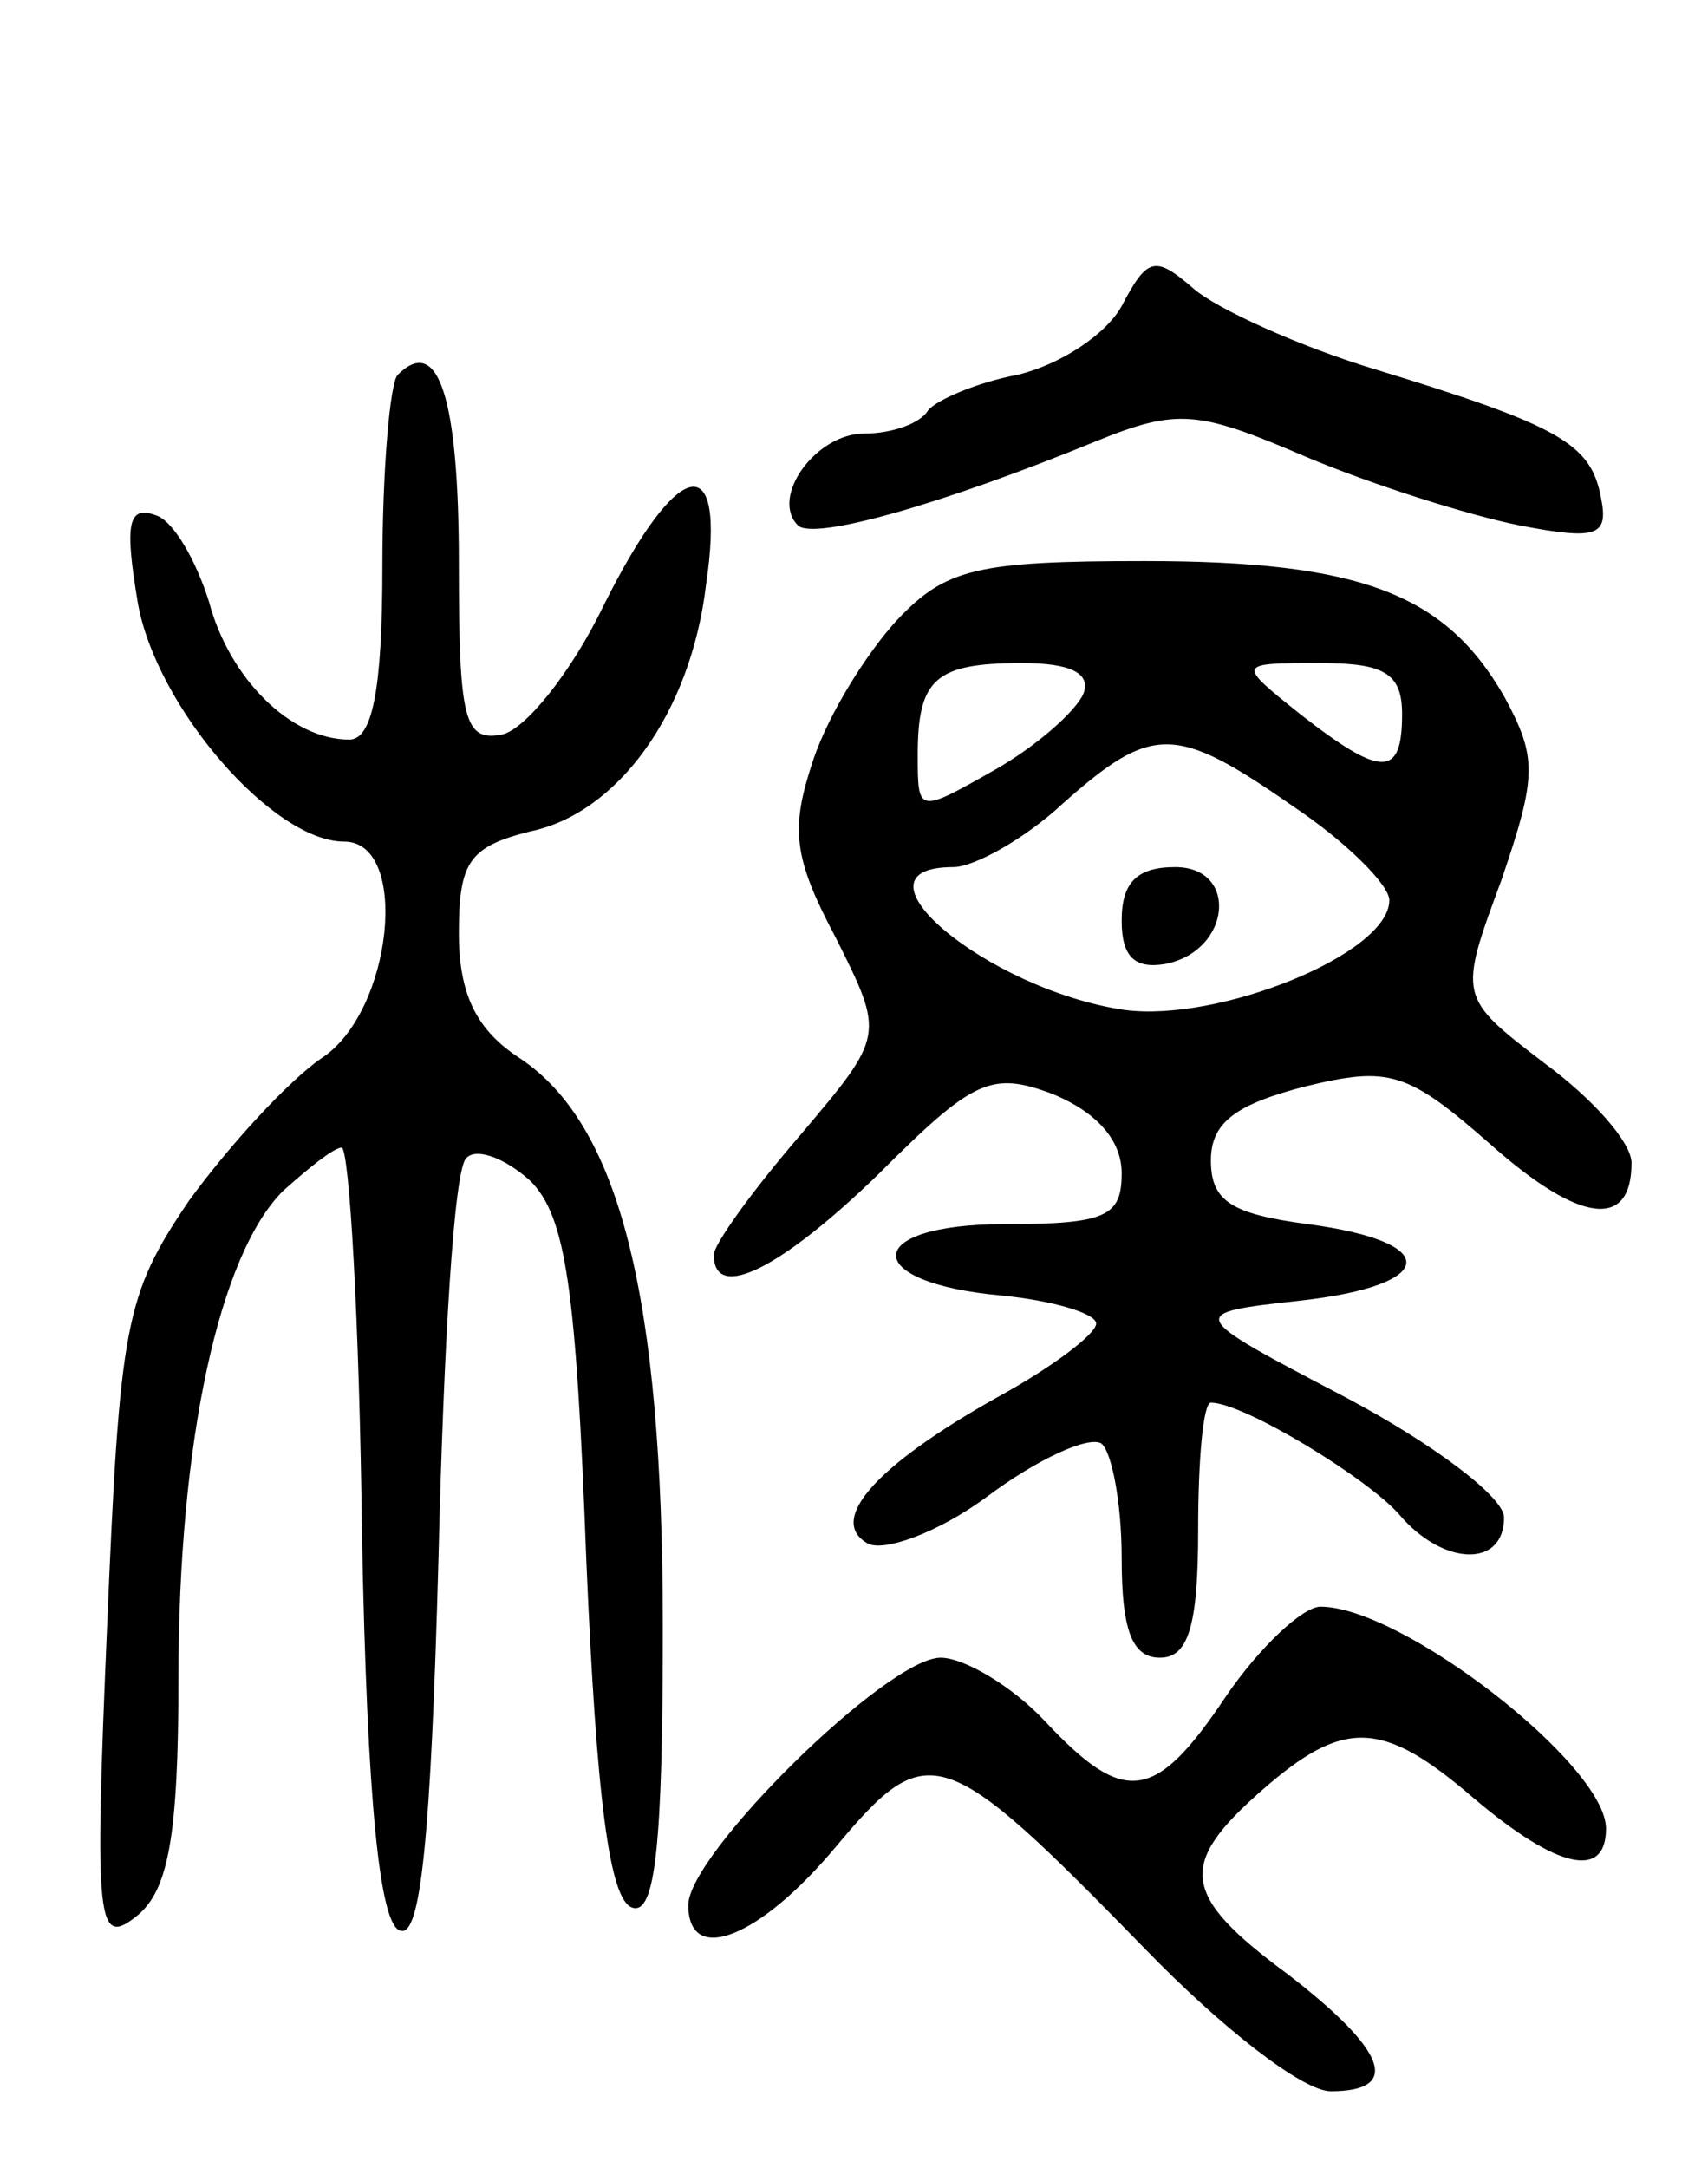
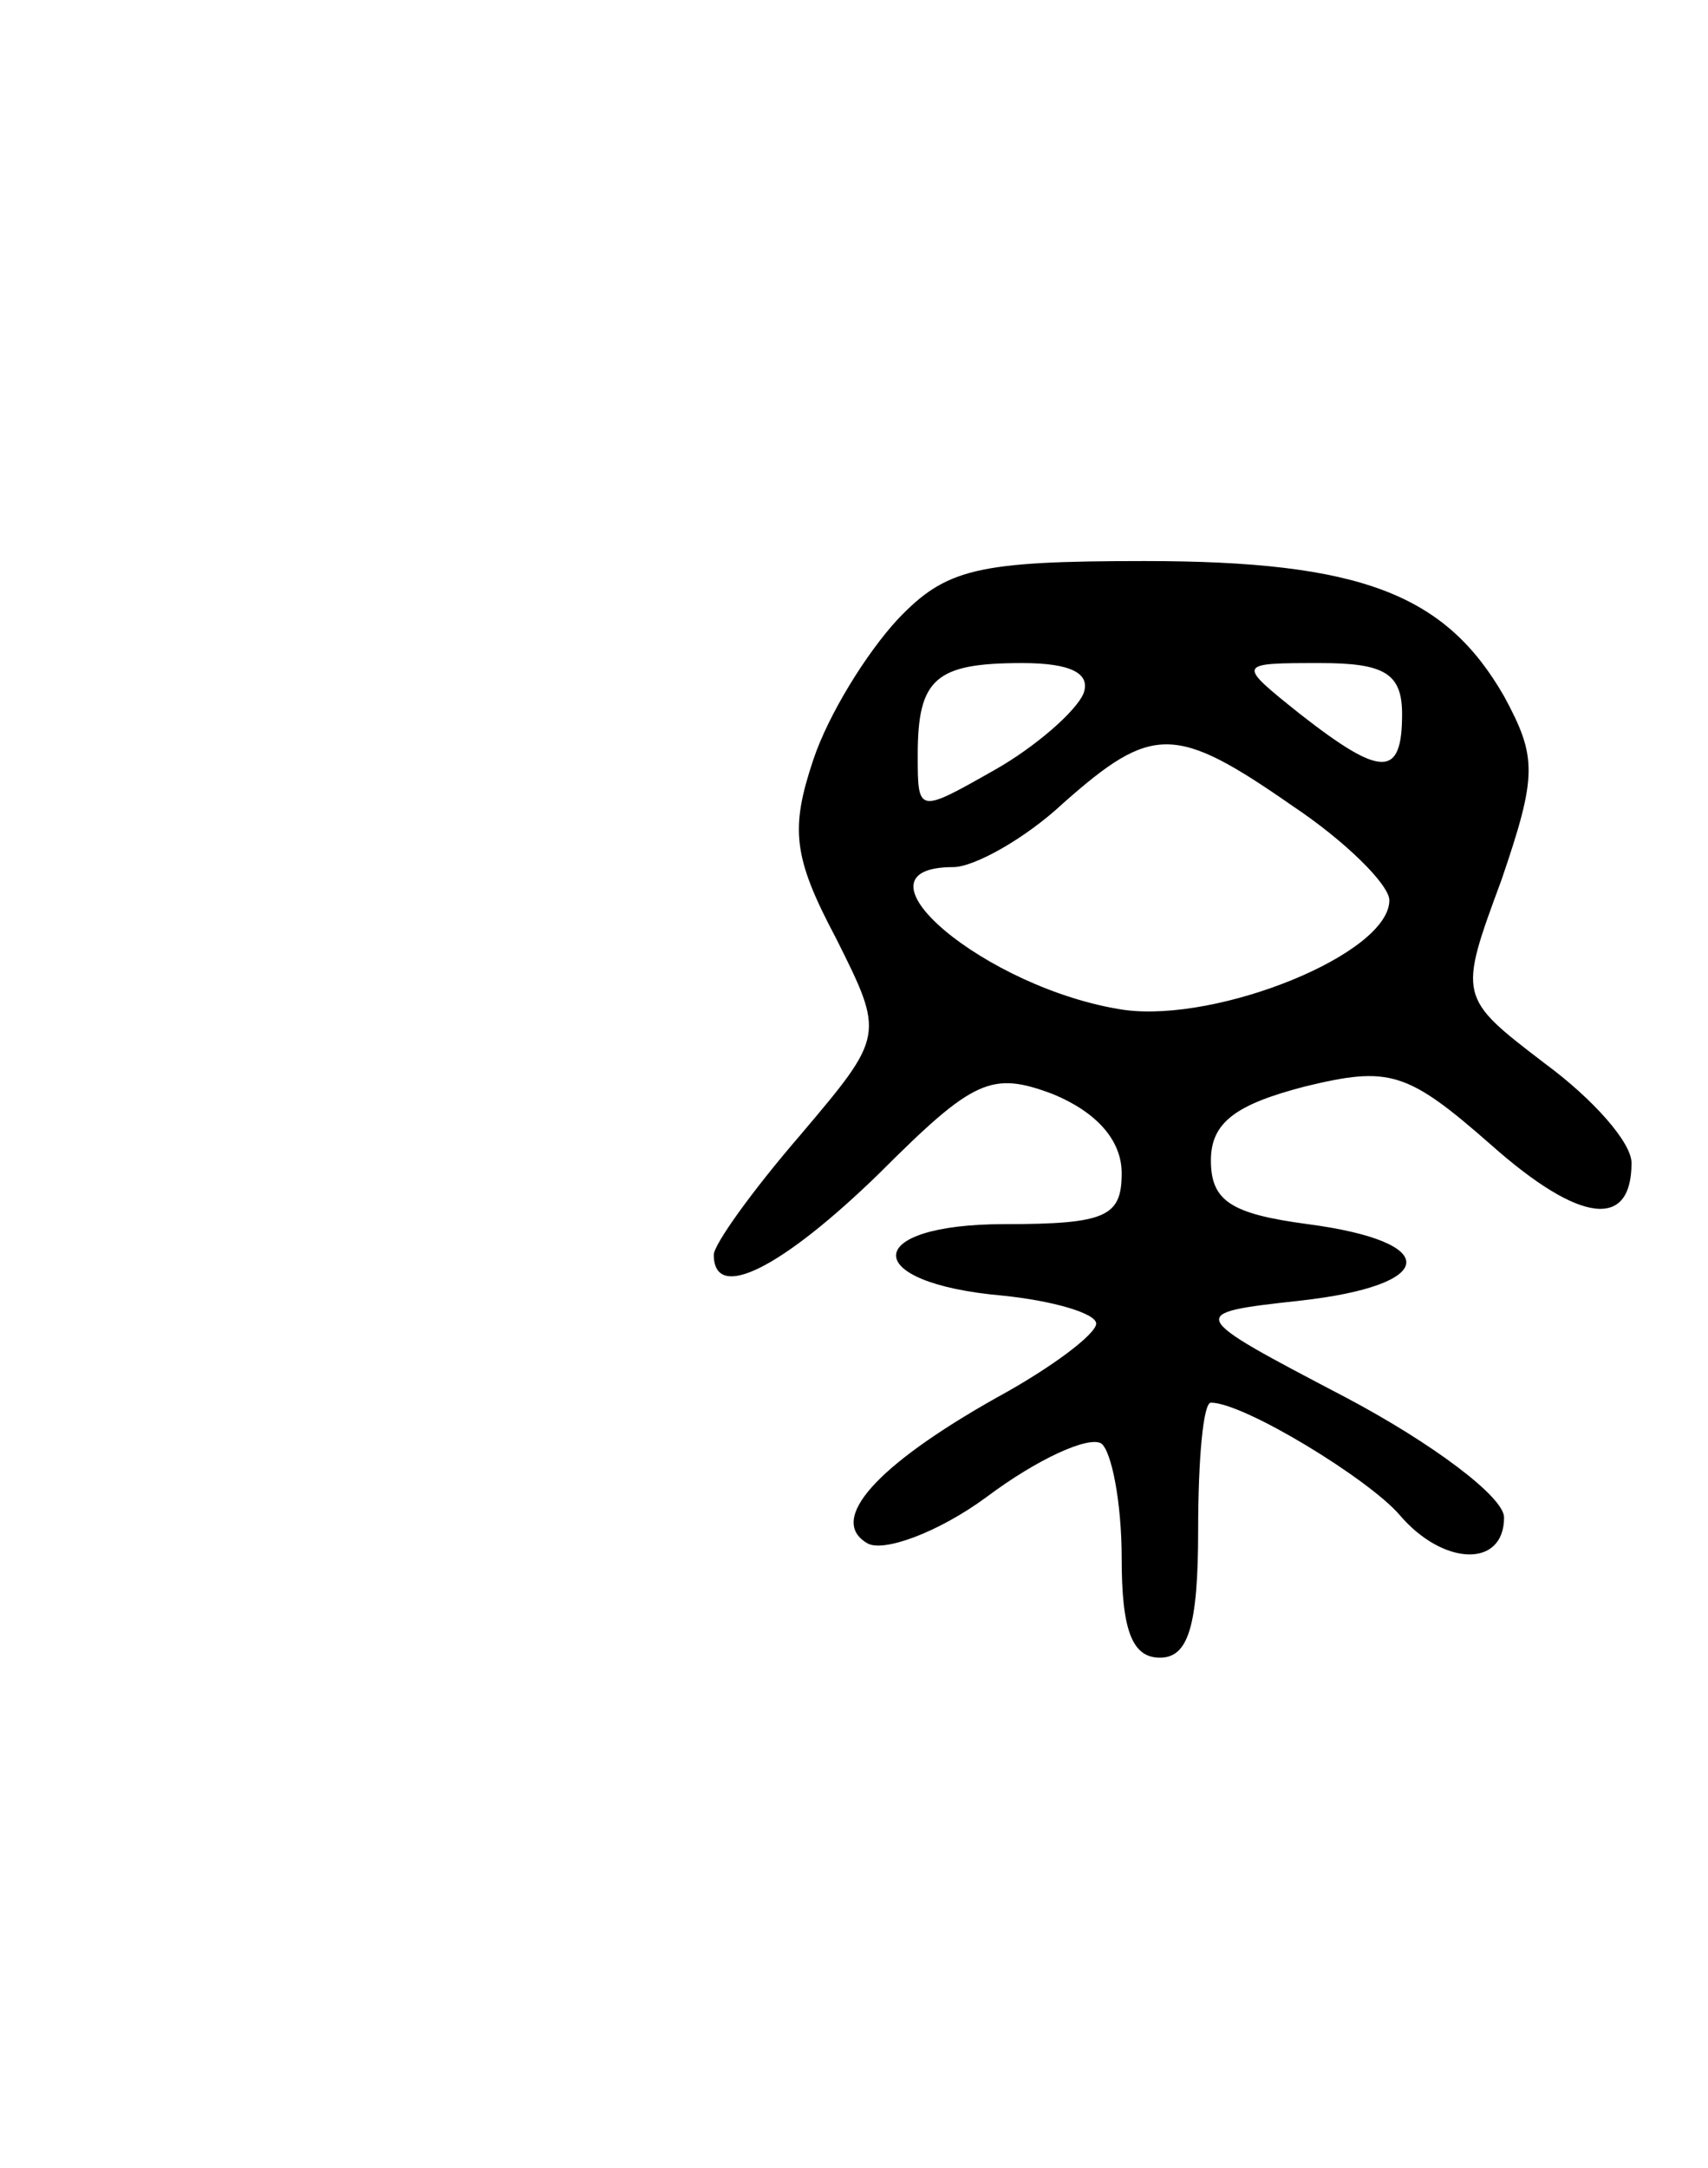
<svg xmlns="http://www.w3.org/2000/svg" version="1.0" width="67" height="85" viewBox="0 0 67 85">
  <g transform="translate(0,85) scale(0.1,-0.1)">
-     <path d="M440 730 c-6 -11 -24 -23 -41 -27 -16 -3 -32 -10 -35 -14 -3 -5 -14 -9 -25 -9 -19 0 -37 -25 -26 -36 6 -6 56 8 117 33 32 13 40 12 82 -6 26 -11 64 -23 84 -27 31 -6 35 -4 32 11 -4 21 -16 28 -88 50 -30 9 -63 24 -72 32 -15 13 -18 12 -28 -7z" />
-     <path d="M156 703 c-3 -3 -6 -37 -6 -75 0 -49 -4 -68 -13 -68 -23 0 -47 24 -55 54 -5 16 -14 32 -21 34 -11 4 -12 -4 -7 -34 7 -41 53 -94 81 -94 26 0 19 -67 -9 -85 -13 -9 -36 -34 -52 -56 -25 -37 -27 -48 -32 -167 -5 -117 -4 -126 12 -113 12 10 16 31 16 93 0 93 16 166 41 191 10 9 20 17 23 17 3 0 7 -68 8 -152 2 -105 7 -153 15 -155 8 -3 12 36 15 146 2 82 6 153 11 157 4 4 15 0 25 -9 14 -14 18 -42 22 -149 4 -93 9 -133 18 -136 9 -3 12 24 12 110 0 130 -17 197 -56 223 -17 11 -24 25 -24 49 0 28 4 34 28 40 34 7 63 46 69 97 8 54 -11 50 -40 -8 -13 -27 -31 -49 -40 -51 -15 -3 -17 6 -17 67 0 65 -8 90 -24 74z" />
    <path d="M352 607 c-12 -13 -27 -37 -33 -55 -9 -27 -8 -38 9 -70 19 -38 19 -38 -14 -77 -19 -22 -34 -43 -34 -47 0 -19 27 -5 65 32 37 37 44 40 68 31 17 -7 27 -18 27 -31 0 -17 -6 -20 -46 -20 -56 0 -57 -23 -1 -28 20 -2 37 -7 37 -11 0 -4 -17 -17 -39 -29 -48 -27 -66 -48 -51 -57 6 -4 28 4 47 18 20 15 40 24 45 21 4 -3 8 -23 8 -45 0 -28 4 -39 15 -39 11 0 15 12 15 50 0 28 2 50 5 50 13 0 62 -30 74 -44 17 -20 41 -21 41 -1 0 8 -28 29 -62 47 -63 33 -63 33 -18 38 54 6 56 23 3 30 -30 4 -38 9 -38 25 0 15 10 22 37 29 33 8 40 6 73 -23 35 -31 55 -33 55 -7 0 8 -15 25 -34 39 -34 26 -34 26 -17 72 14 41 14 48 1 72 -23 40 -56 53 -141 53 -66 0 -78 -3 -97 -23z m73 -29 c-3 -7 -19 -21 -35 -30 -30 -17 -30 -17 -30 6 0 30 7 36 41 36 19 0 27 -4 24 -12z m125 -8 c0 -25 -8 -25 -40 0 -25 20 -25 20 8 20 25 0 32 -4 32 -20z m-43 -36 c21 -14 38 -31 38 -37 0 -21 -67 -48 -104 -43 -54 8 -111 56 -67 56 8 0 28 11 43 25 35 31 44 31 90 -1z" />
-     <path d="M440 489 c0 -14 5 -19 17 -17 26 5 29 38 4 38 -15 0 -21 -6 -21 -21z" />
-     <path d="M481 185 c-28 -42 -40 -43 -71 -10 -13 14 -32 25 -41 25 -21 0 -99 -77 -99 -97 0 -24 28 -13 58 23 36 43 42 41 121 -40 30 -31 62 -56 73 -56 28 0 22 16 -17 46 -42 31 -43 43 -10 72 32 28 47 28 83 -3 33 -28 52 -32 52 -12 0 25 -80 87 -112 87 -7 0 -24 -16 -37 -35z" />
  </g>
</svg>